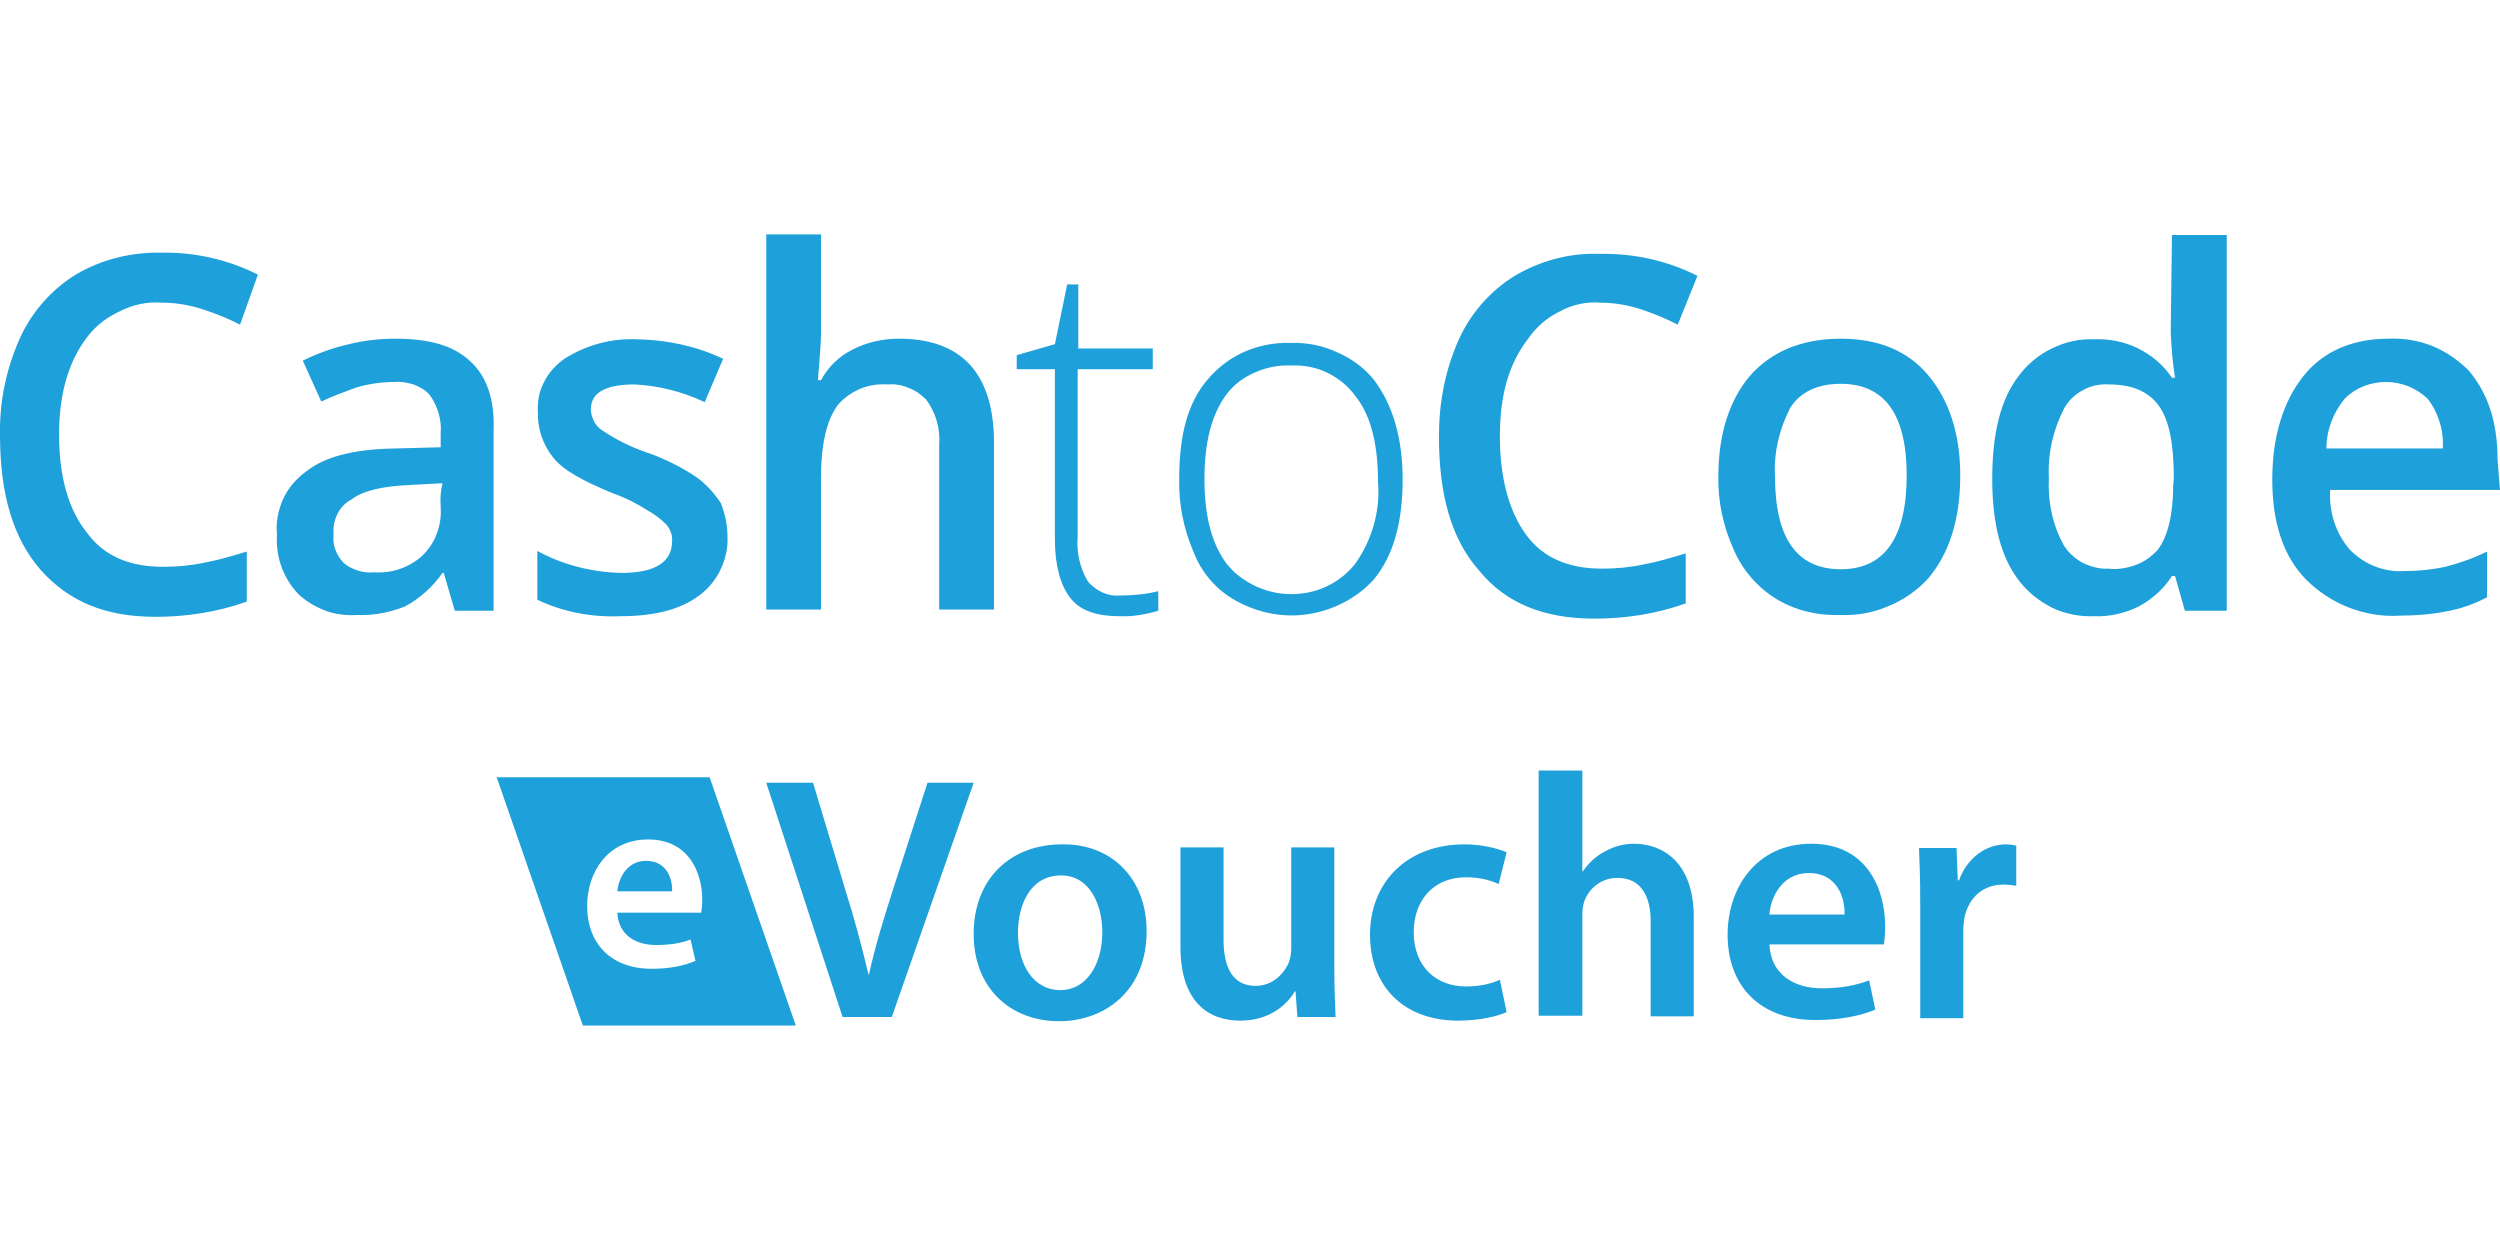
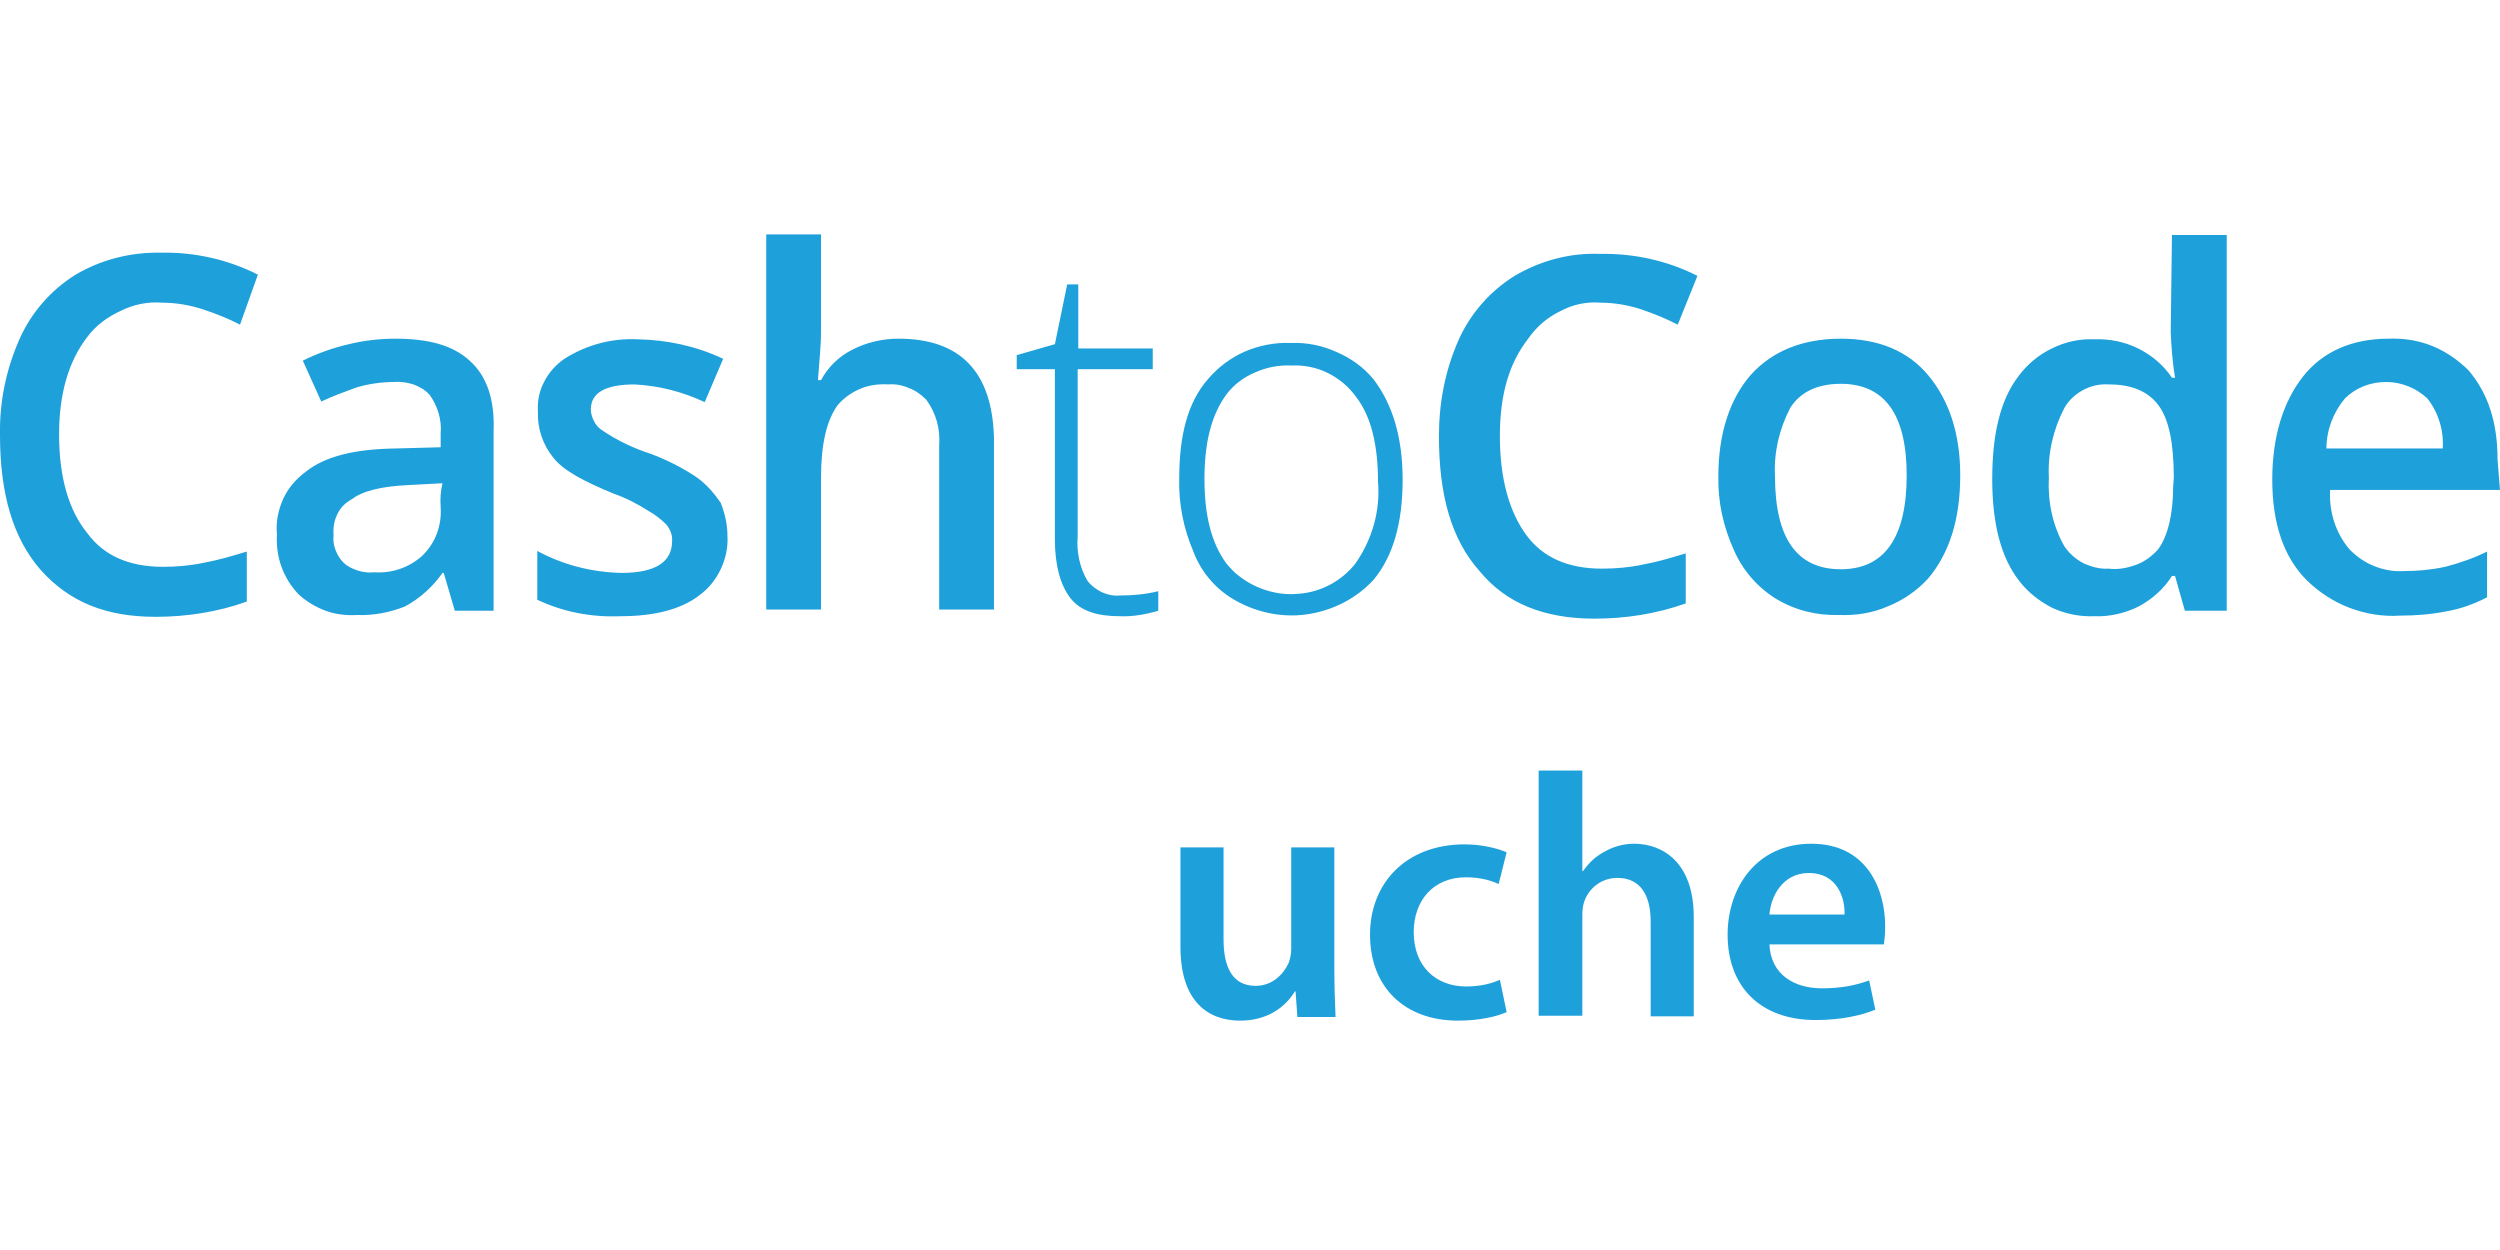
<svg xmlns="http://www.w3.org/2000/svg" width="160" height="80" viewBox="0 0 160 80" fill="none">
  <g clip-path="url(#clip0_6033_11)">
    <path d="M57.508 21.676C56.484 21.676 55.46 21.91 54.554 22.378C53.688 22.808 52.979 23.51 52.545 24.33H52.348C52.427 23.159 52.545 22.183 52.545 21.207V15H49.04V39.009H52.545V30.576C52.545 28.429 52.9 26.907 53.609 25.931C54.002 25.462 54.515 25.111 55.066 24.877C55.618 24.642 56.248 24.564 56.839 24.604C57.272 24.564 57.744 24.642 58.178 24.838C58.611 24.994 58.966 25.267 59.281 25.579C59.911 26.438 60.187 27.453 60.108 28.507V39.009H63.614V28C63.496 23.823 61.487 21.676 57.508 21.676ZM117.813 21.676C115.332 21.676 113.402 22.495 112.063 23.979C110.723 25.501 109.975 27.727 109.975 30.459C109.936 32.099 110.29 33.699 110.96 35.183C111.511 36.471 112.457 37.564 113.638 38.306C114.859 39.048 116.238 39.399 117.695 39.36C118.759 39.399 119.823 39.243 120.807 38.813C121.792 38.423 122.698 37.798 123.407 37.018C124.746 35.417 125.455 33.27 125.455 30.42C125.455 27.766 124.746 25.619 123.407 24.018C122.107 22.456 120.216 21.676 117.813 21.676ZM117.813 36.432C115.017 36.432 113.599 34.48 113.599 30.459C113.52 28.937 113.875 27.453 114.584 26.087C115.214 25.111 116.277 24.564 117.813 24.564C120.61 24.564 122.028 26.516 122.028 30.42C122.028 34.402 120.61 36.432 117.813 36.432ZM30.054 23.081C28.99 22.105 27.454 21.676 25.288 21.676C24.303 21.676 23.279 21.793 22.334 22.027C21.309 22.261 20.325 22.613 19.379 23.081L20.561 25.697C21.309 25.345 22.058 25.072 22.806 24.799C23.594 24.564 24.421 24.447 25.248 24.447C25.642 24.408 26.076 24.486 26.469 24.604C26.863 24.76 27.218 24.955 27.494 25.267C28.006 25.97 28.281 26.868 28.203 27.727V28.624L25.288 28.703C22.688 28.741 20.797 29.21 19.576 30.186C18.946 30.654 18.434 31.24 18.119 31.943C17.804 32.645 17.646 33.426 17.725 34.168C17.686 34.871 17.764 35.573 18.001 36.237C18.237 36.901 18.591 37.486 19.104 38.033C19.616 38.501 20.206 38.852 20.837 39.087C21.467 39.321 22.176 39.399 22.846 39.36C23.909 39.399 24.933 39.204 25.918 38.813C26.863 38.306 27.69 37.564 28.321 36.666H28.399L29.108 39.087H31.59V27.57C31.669 25.579 31.157 24.057 30.054 23.081ZM28.203 32.45C28.242 33.036 28.163 33.582 27.966 34.129C27.769 34.675 27.454 35.144 27.021 35.573C26.194 36.315 25.091 36.705 23.948 36.627C23.594 36.666 23.239 36.627 22.885 36.51C22.53 36.393 22.215 36.237 21.979 36.003C21.743 35.769 21.585 35.495 21.467 35.183C21.349 34.871 21.309 34.558 21.349 34.246C21.309 33.778 21.388 33.309 21.585 32.919C21.782 32.489 22.097 32.177 22.53 31.943C23.239 31.396 24.5 31.123 26.115 31.045L28.321 30.928C28.203 31.396 28.163 31.904 28.203 32.45ZM10.399 19.372C11.265 19.372 12.171 19.529 12.998 19.802C13.825 20.075 14.613 20.387 15.362 20.778L16.504 17.576C14.574 16.601 12.447 16.132 10.32 16.171C8.39 16.132 6.499 16.601 4.845 17.576C3.269 18.552 2.009 19.997 1.26 21.676C0.394 23.628 -0.04 25.697 -0 27.844C-0 31.591 0.827 34.441 2.599 36.471C4.411 38.501 6.735 39.477 9.965 39.477C11.935 39.477 13.944 39.165 15.795 38.501V35.3C14.889 35.573 13.983 35.846 13.116 36.003C12.21 36.198 11.344 36.276 10.438 36.276C8.271 36.276 6.657 35.573 5.593 34.129C4.411 32.684 3.781 30.576 3.781 27.805C3.781 25.15 4.411 23.081 5.593 21.558C6.144 20.817 6.893 20.27 7.759 19.88C8.547 19.489 9.453 19.294 10.399 19.372ZM44.628 30.576C43.722 29.952 42.698 29.444 41.674 29.054C40.571 28.703 39.507 28.195 38.523 27.531C38.286 27.375 38.129 27.18 38.011 26.946C37.892 26.712 37.813 26.438 37.813 26.204C37.813 25.15 38.719 24.604 40.61 24.604C42.186 24.682 43.683 25.072 45.101 25.736L46.282 22.964C44.549 22.144 42.698 21.754 40.807 21.715C39.153 21.637 37.538 22.066 36.12 22.964C35.568 23.354 35.135 23.823 34.82 24.447C34.505 25.033 34.387 25.697 34.426 26.36C34.387 27.414 34.741 28.468 35.411 29.288C36.041 30.108 37.38 30.811 39.271 31.591C40.059 31.865 40.807 32.255 41.477 32.684C41.91 32.919 42.304 33.231 42.658 33.582C42.895 33.895 43.052 34.246 43.013 34.636C43.013 35.964 41.949 36.666 39.783 36.666C37.892 36.627 36.041 36.159 34.387 35.261V38.384C36.041 39.165 37.853 39.516 39.704 39.438C41.871 39.438 43.564 39.009 44.746 38.111C45.337 37.681 45.81 37.096 46.125 36.432C46.44 35.769 46.598 35.027 46.558 34.324C46.558 33.582 46.401 32.88 46.125 32.177C45.691 31.552 45.219 31.006 44.628 30.576ZM138.926 21.246C138.966 22.222 139.044 23.198 139.202 24.174H139.005C138.454 23.354 137.705 22.73 136.839 22.3C135.972 21.871 134.987 21.676 134.042 21.715C133.097 21.676 132.191 21.871 131.324 22.3C130.497 22.691 129.749 23.315 129.197 24.057C128.015 25.579 127.503 27.805 127.503 30.654C127.503 33.504 128.055 35.651 129.197 37.135C129.749 37.877 130.497 38.462 131.324 38.892C132.151 39.282 133.097 39.477 134.042 39.438C135.027 39.477 136.012 39.243 136.878 38.813C137.744 38.345 138.493 37.681 139.005 36.861H139.202L139.832 39.087H142.511V15.039H139.005L138.926 21.285V21.246ZM139.084 31.084C139.084 32.919 138.729 34.363 138.099 35.183C137.705 35.612 137.232 35.964 136.681 36.159C136.13 36.354 135.539 36.471 134.948 36.393C134.396 36.432 133.845 36.276 133.333 36.042C132.821 35.769 132.427 35.417 132.112 34.949C131.363 33.621 131.048 32.099 131.127 30.576C131.048 29.015 131.403 27.492 132.112 26.126C132.388 25.619 132.821 25.228 133.333 24.955C133.845 24.682 134.396 24.564 134.987 24.604C136.405 24.604 137.469 25.033 138.138 25.931C138.808 26.829 139.123 28.351 139.123 30.576L139.084 31.084ZM159.842 29.405C159.842 26.985 159.212 25.15 157.991 23.706C157.321 23.042 156.533 22.495 155.667 22.144C154.8 21.793 153.855 21.637 152.87 21.676C150.546 21.676 148.655 22.495 147.395 24.096C146.135 25.697 145.425 27.922 145.425 30.694C145.425 33.465 146.135 35.612 147.592 37.096C148.38 37.877 149.325 38.501 150.349 38.892C151.374 39.282 152.476 39.477 153.619 39.399C154.603 39.399 155.588 39.321 156.573 39.126C157.479 38.97 158.345 38.657 159.172 38.228V35.3C158.306 35.729 157.4 36.042 156.494 36.276C155.588 36.471 154.722 36.549 153.816 36.549C153.185 36.588 152.555 36.471 151.964 36.237C151.374 36.003 150.861 35.651 150.389 35.183C149.483 34.129 149.049 32.763 149.128 31.357H160L159.842 29.405ZM148.892 28.703C148.892 27.531 149.325 26.399 150.074 25.501C150.783 24.799 151.728 24.447 152.713 24.447C153.697 24.447 154.642 24.838 155.352 25.501C156.061 26.399 156.415 27.57 156.336 28.703H148.892ZM82.599 21.949C81.615 21.91 80.591 22.105 79.685 22.495C78.778 22.886 77.952 23.51 77.321 24.252C75.982 25.775 75.47 27.922 75.47 30.654C75.43 32.255 75.746 33.817 76.376 35.3C76.849 36.549 77.715 37.603 78.858 38.306C80.275 39.165 81.969 39.555 83.623 39.321C85.278 39.087 86.814 38.306 87.917 37.096C89.177 35.573 89.769 33.426 89.769 30.694C89.769 28.039 89.138 25.892 87.917 24.291C87.287 23.51 86.459 22.925 85.553 22.534C84.608 22.105 83.623 21.91 82.599 21.949ZM86.735 36.081C85.869 37.174 84.569 37.877 83.19 37.994C81.811 38.15 80.394 37.72 79.291 36.861C78.975 36.627 78.739 36.354 78.503 36.081C77.518 34.754 77.085 32.958 77.085 30.654C77.085 28.351 77.518 26.555 78.503 25.228C78.975 24.604 79.606 24.135 80.354 23.823C81.063 23.51 81.851 23.354 82.639 23.393C83.427 23.354 84.254 23.51 84.963 23.862C85.672 24.213 86.302 24.721 86.775 25.384C87.759 26.634 88.192 28.507 88.192 30.811C88.35 32.645 87.838 34.519 86.735 36.081ZM102.451 19.372C103.318 19.372 104.224 19.529 105.051 19.802C105.839 20.075 106.627 20.387 107.375 20.778L108.636 17.655C106.706 16.679 104.579 16.21 102.412 16.249C100.482 16.171 98.592 16.679 96.937 17.655C95.362 18.631 94.101 20.075 93.353 21.754C92.486 23.706 92.092 25.775 92.092 27.922C92.092 31.669 92.88 34.519 94.692 36.549C96.386 38.618 98.828 39.594 102.058 39.594C104.027 39.594 106.036 39.282 107.887 38.618V35.417C106.981 35.69 106.076 35.964 105.209 36.12C104.303 36.315 103.436 36.393 102.531 36.393C100.364 36.393 98.749 35.69 97.686 34.246C96.622 32.802 95.992 30.694 95.992 27.922C95.992 25.15 96.622 23.198 97.804 21.676C98.316 20.934 99.025 20.309 99.852 19.919C100.64 19.489 101.546 19.294 102.451 19.372ZM69.601 37.174C69.089 36.315 68.892 35.3 68.971 34.324V23.628H73.776V22.3H69.01V18.201H68.301L67.513 22.027L65.071 22.73V23.628H67.513V34.519C67.513 36.198 67.868 37.447 68.498 38.267C69.128 39.087 70.192 39.438 71.649 39.438C72.476 39.477 73.343 39.321 74.13 39.087V37.837C73.343 38.033 72.516 38.111 71.689 38.111C71.294 38.15 70.9 38.072 70.546 37.916C70.152 37.72 69.837 37.486 69.601 37.174Z" fill="#1EA0DB" />
-     <path d="M53.924 65.087L49.04 50.096H52.033L54.082 56.888C54.673 58.762 55.145 60.519 55.579 62.354H55.618C56.012 60.558 56.563 58.762 57.154 56.927L59.36 50.096H62.314L57.075 65.087H53.924Z" fill="#1EA0DB" />
-     <path d="M73.383 59.582C73.383 63.564 70.547 65.359 67.789 65.359C64.677 65.359 62.314 63.252 62.314 59.777C62.314 56.225 64.677 54.038 67.986 54.038C71.177 53.999 73.383 56.264 73.383 59.582ZM65.15 59.699C65.15 61.807 66.174 63.369 67.868 63.369C69.444 63.369 70.547 61.846 70.547 59.66C70.547 57.981 69.798 56.029 67.908 56.029C65.938 56.029 65.15 57.903 65.15 59.699Z" fill="#1EA0DB" />
    <path d="M85.397 61.846C85.397 63.134 85.436 64.189 85.475 65.087H83.033L82.915 63.447H82.875C82.403 64.228 81.339 65.321 79.37 65.321C77.361 65.321 75.549 64.149 75.549 60.597V54.234H78.307V60.129C78.307 61.924 78.897 63.095 80.355 63.095C81.458 63.095 82.166 62.315 82.482 61.612C82.561 61.378 82.639 61.065 82.639 60.753V54.234H85.397V61.846Z" fill="#1EA0DB" />
    <path d="M96.425 64.774C95.835 65.047 94.692 65.321 93.314 65.321C89.887 65.321 87.681 63.173 87.681 59.816C87.681 56.576 89.927 54.039 93.747 54.039C94.771 54.039 95.795 54.273 96.425 54.546L95.914 56.576C95.48 56.381 94.811 56.147 93.826 56.147C91.699 56.147 90.478 57.669 90.478 59.66C90.478 61.885 91.935 63.134 93.826 63.134C94.771 63.134 95.48 62.939 95.992 62.705L96.425 64.774Z" fill="#1EA0DB" />
    <path d="M98.474 49.315H101.27V55.756H101.31C101.664 55.249 102.098 54.819 102.688 54.507C103.24 54.195 103.87 53.999 104.579 53.999C106.43 53.999 108.4 55.21 108.4 58.684V65.047H105.643V58.957C105.643 57.396 105.052 56.186 103.515 56.186C102.452 56.186 101.664 56.888 101.389 57.708C101.31 57.942 101.27 58.216 101.27 58.528V65.008H98.474V49.315Z" fill="#1EA0DB" />
    <path d="M113.245 60.441C113.324 62.393 114.86 63.252 116.593 63.252C117.853 63.252 118.799 63.056 119.626 62.744L120.02 64.618C119.074 65.008 117.774 65.282 116.199 65.282C112.654 65.282 110.567 63.134 110.567 59.816C110.567 56.81 112.418 53.999 115.923 53.999C119.468 53.999 120.65 56.888 120.65 59.27C120.65 59.777 120.61 60.168 120.571 60.441H113.245ZM118.05 58.528C118.09 57.513 117.617 55.873 115.766 55.873C114.072 55.873 113.324 57.396 113.245 58.528H118.05Z" fill="#1EA0DB" />
-     <path d="M122.895 57.747C122.895 56.264 122.856 55.249 122.816 54.273H125.219L125.298 56.342H125.377C125.928 54.819 127.188 54.039 128.37 54.039C128.646 54.039 128.804 54.078 129.04 54.117V56.693C128.804 56.654 128.567 56.615 128.213 56.615C126.874 56.615 126.007 57.474 125.731 58.684C125.692 58.918 125.652 59.231 125.652 59.543V65.164H122.895V57.747Z" fill="#1EA0DB" />
-     <path d="M50.931 65.633H37.302L31.787 49.744H45.416L50.931 65.633ZM44.865 58.45C44.904 58.255 44.944 57.981 44.944 57.591C44.944 55.834 44.077 53.726 41.477 53.726C38.917 53.726 37.578 55.795 37.578 57.981C37.578 60.402 39.114 62.002 41.714 62.002C42.856 62.002 43.801 61.807 44.51 61.495L44.195 60.129C43.604 60.363 42.895 60.48 41.989 60.48C40.689 60.48 39.587 59.855 39.508 58.411H44.865V58.45ZM39.508 57.044C39.587 56.225 40.099 55.093 41.359 55.093C42.698 55.093 43.053 56.303 43.013 57.044H39.508Z" fill="#1EA0DB" />
  </g>
  <defs>
    <clipPath id="clip0_6033_11">
      <rect width="160" height="80" fill="white" />
    </clipPath>
  </defs>
</svg>